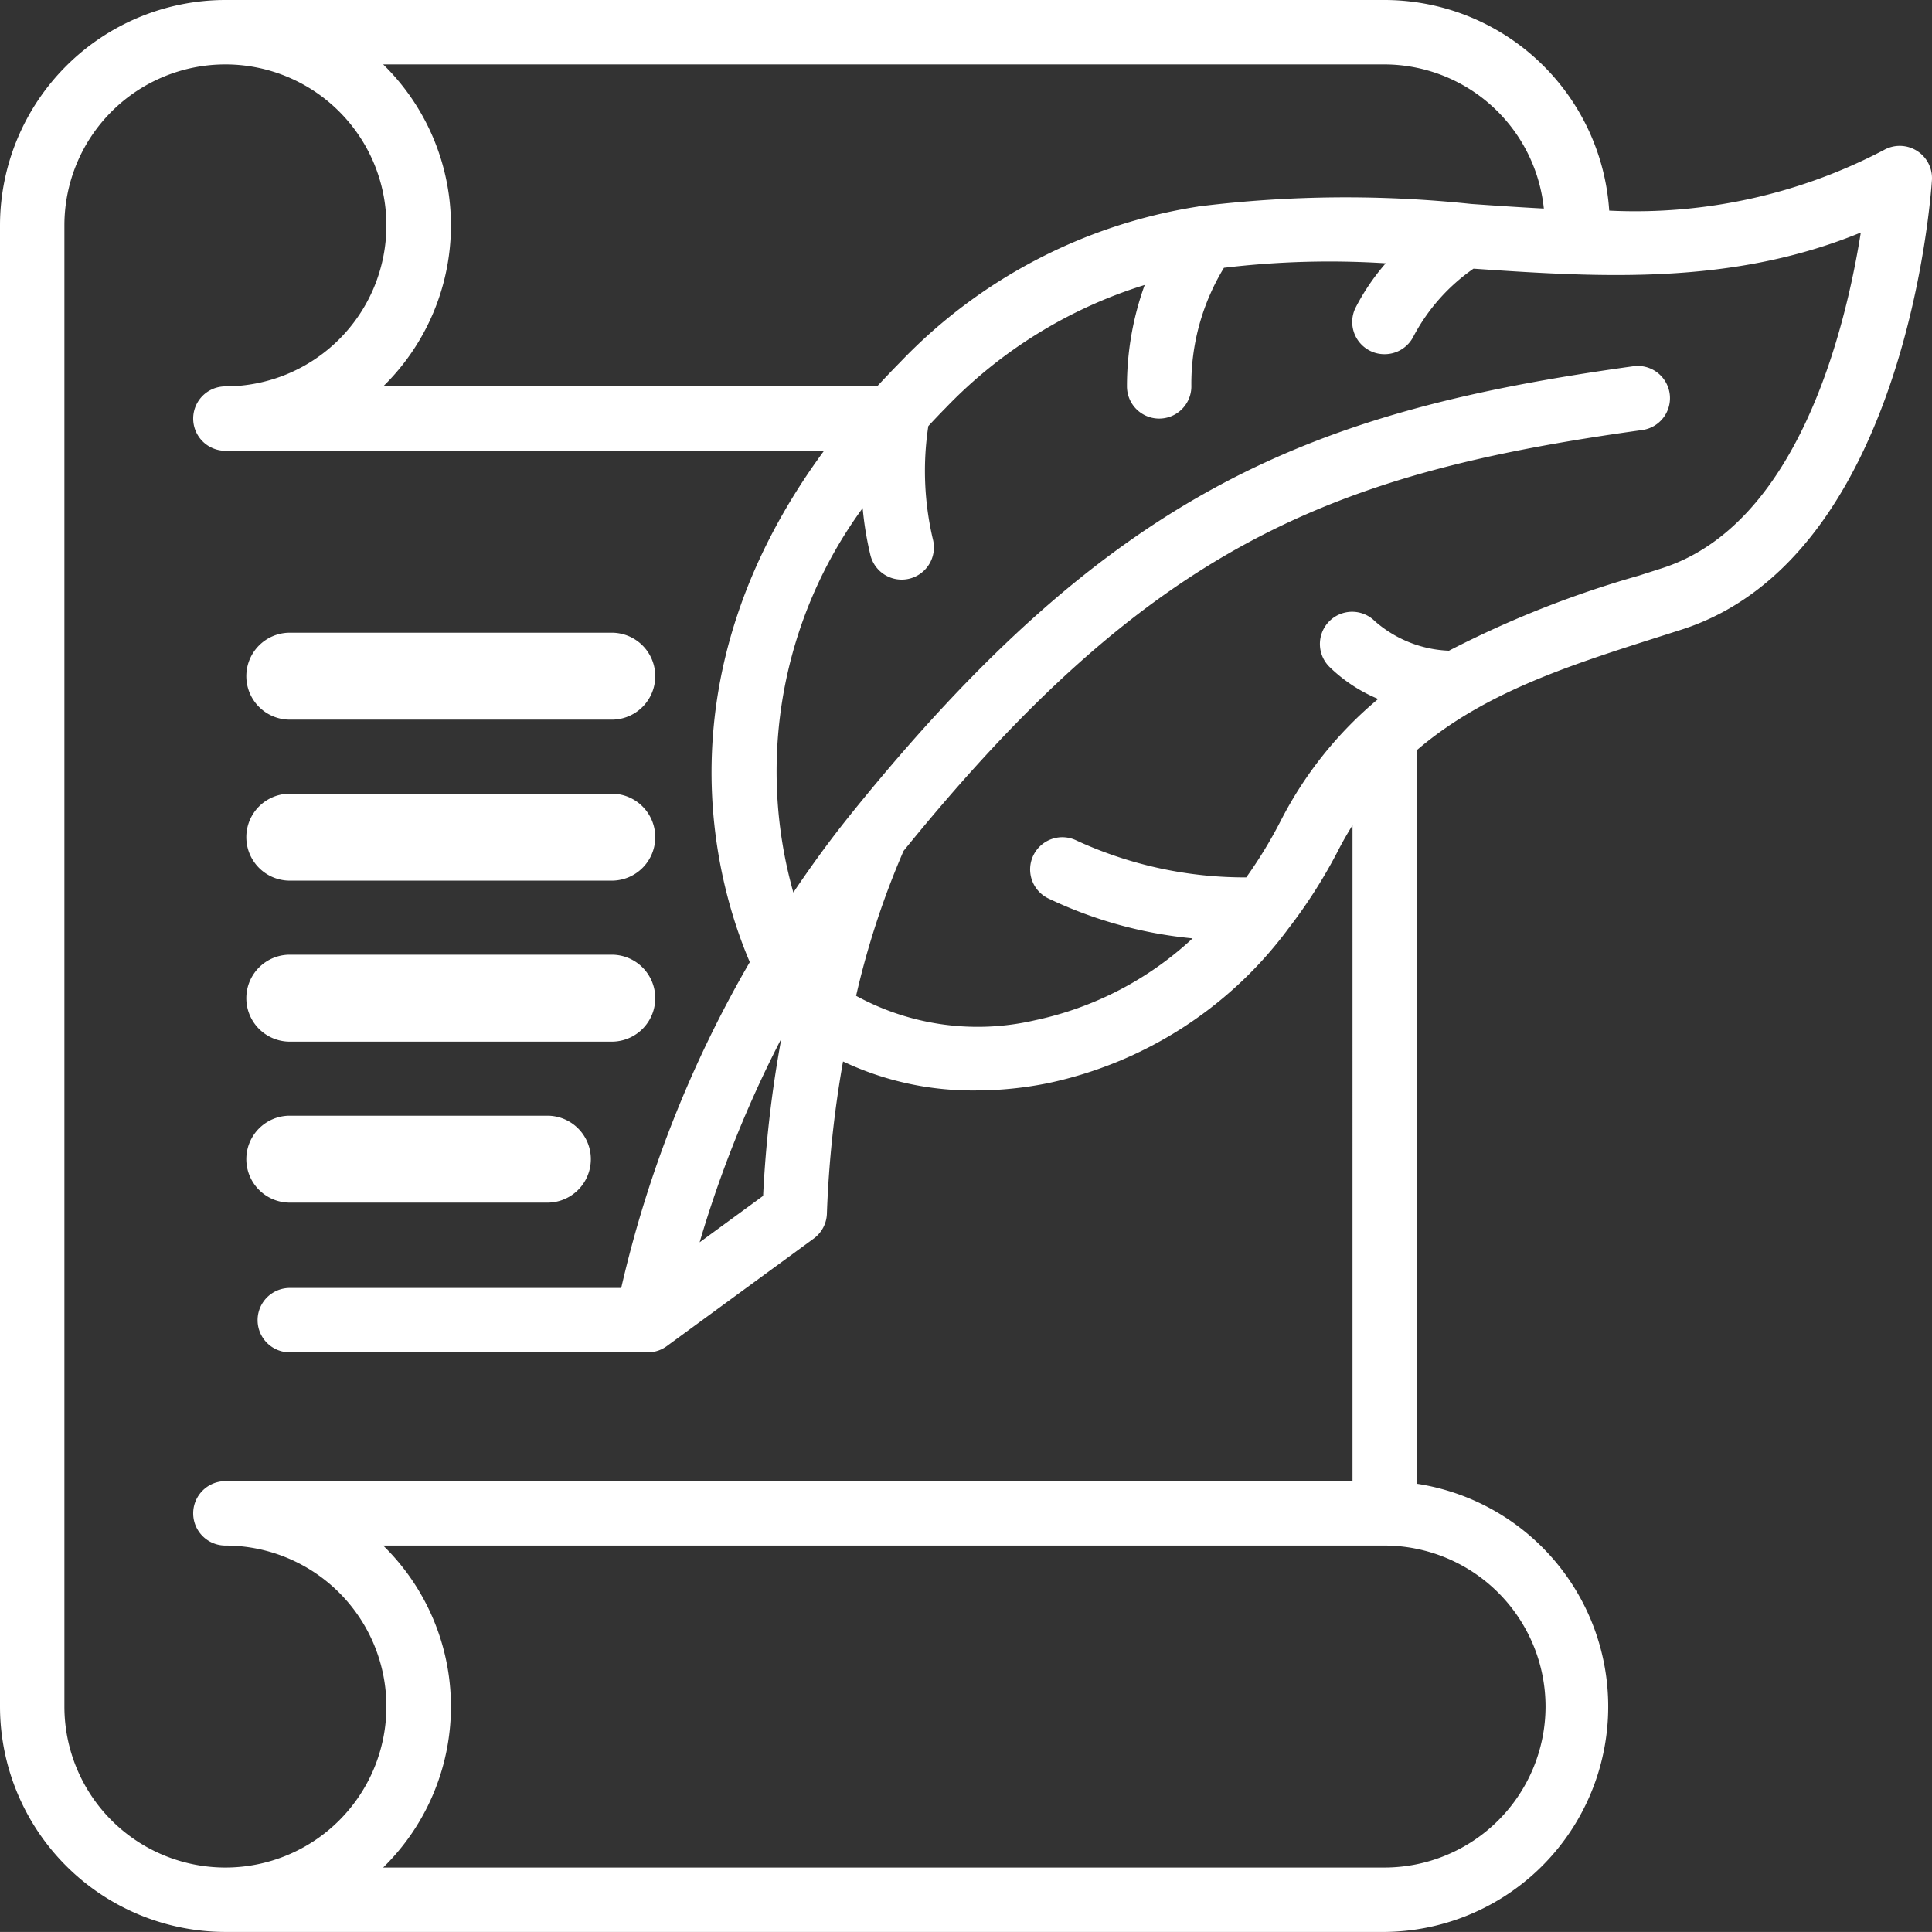
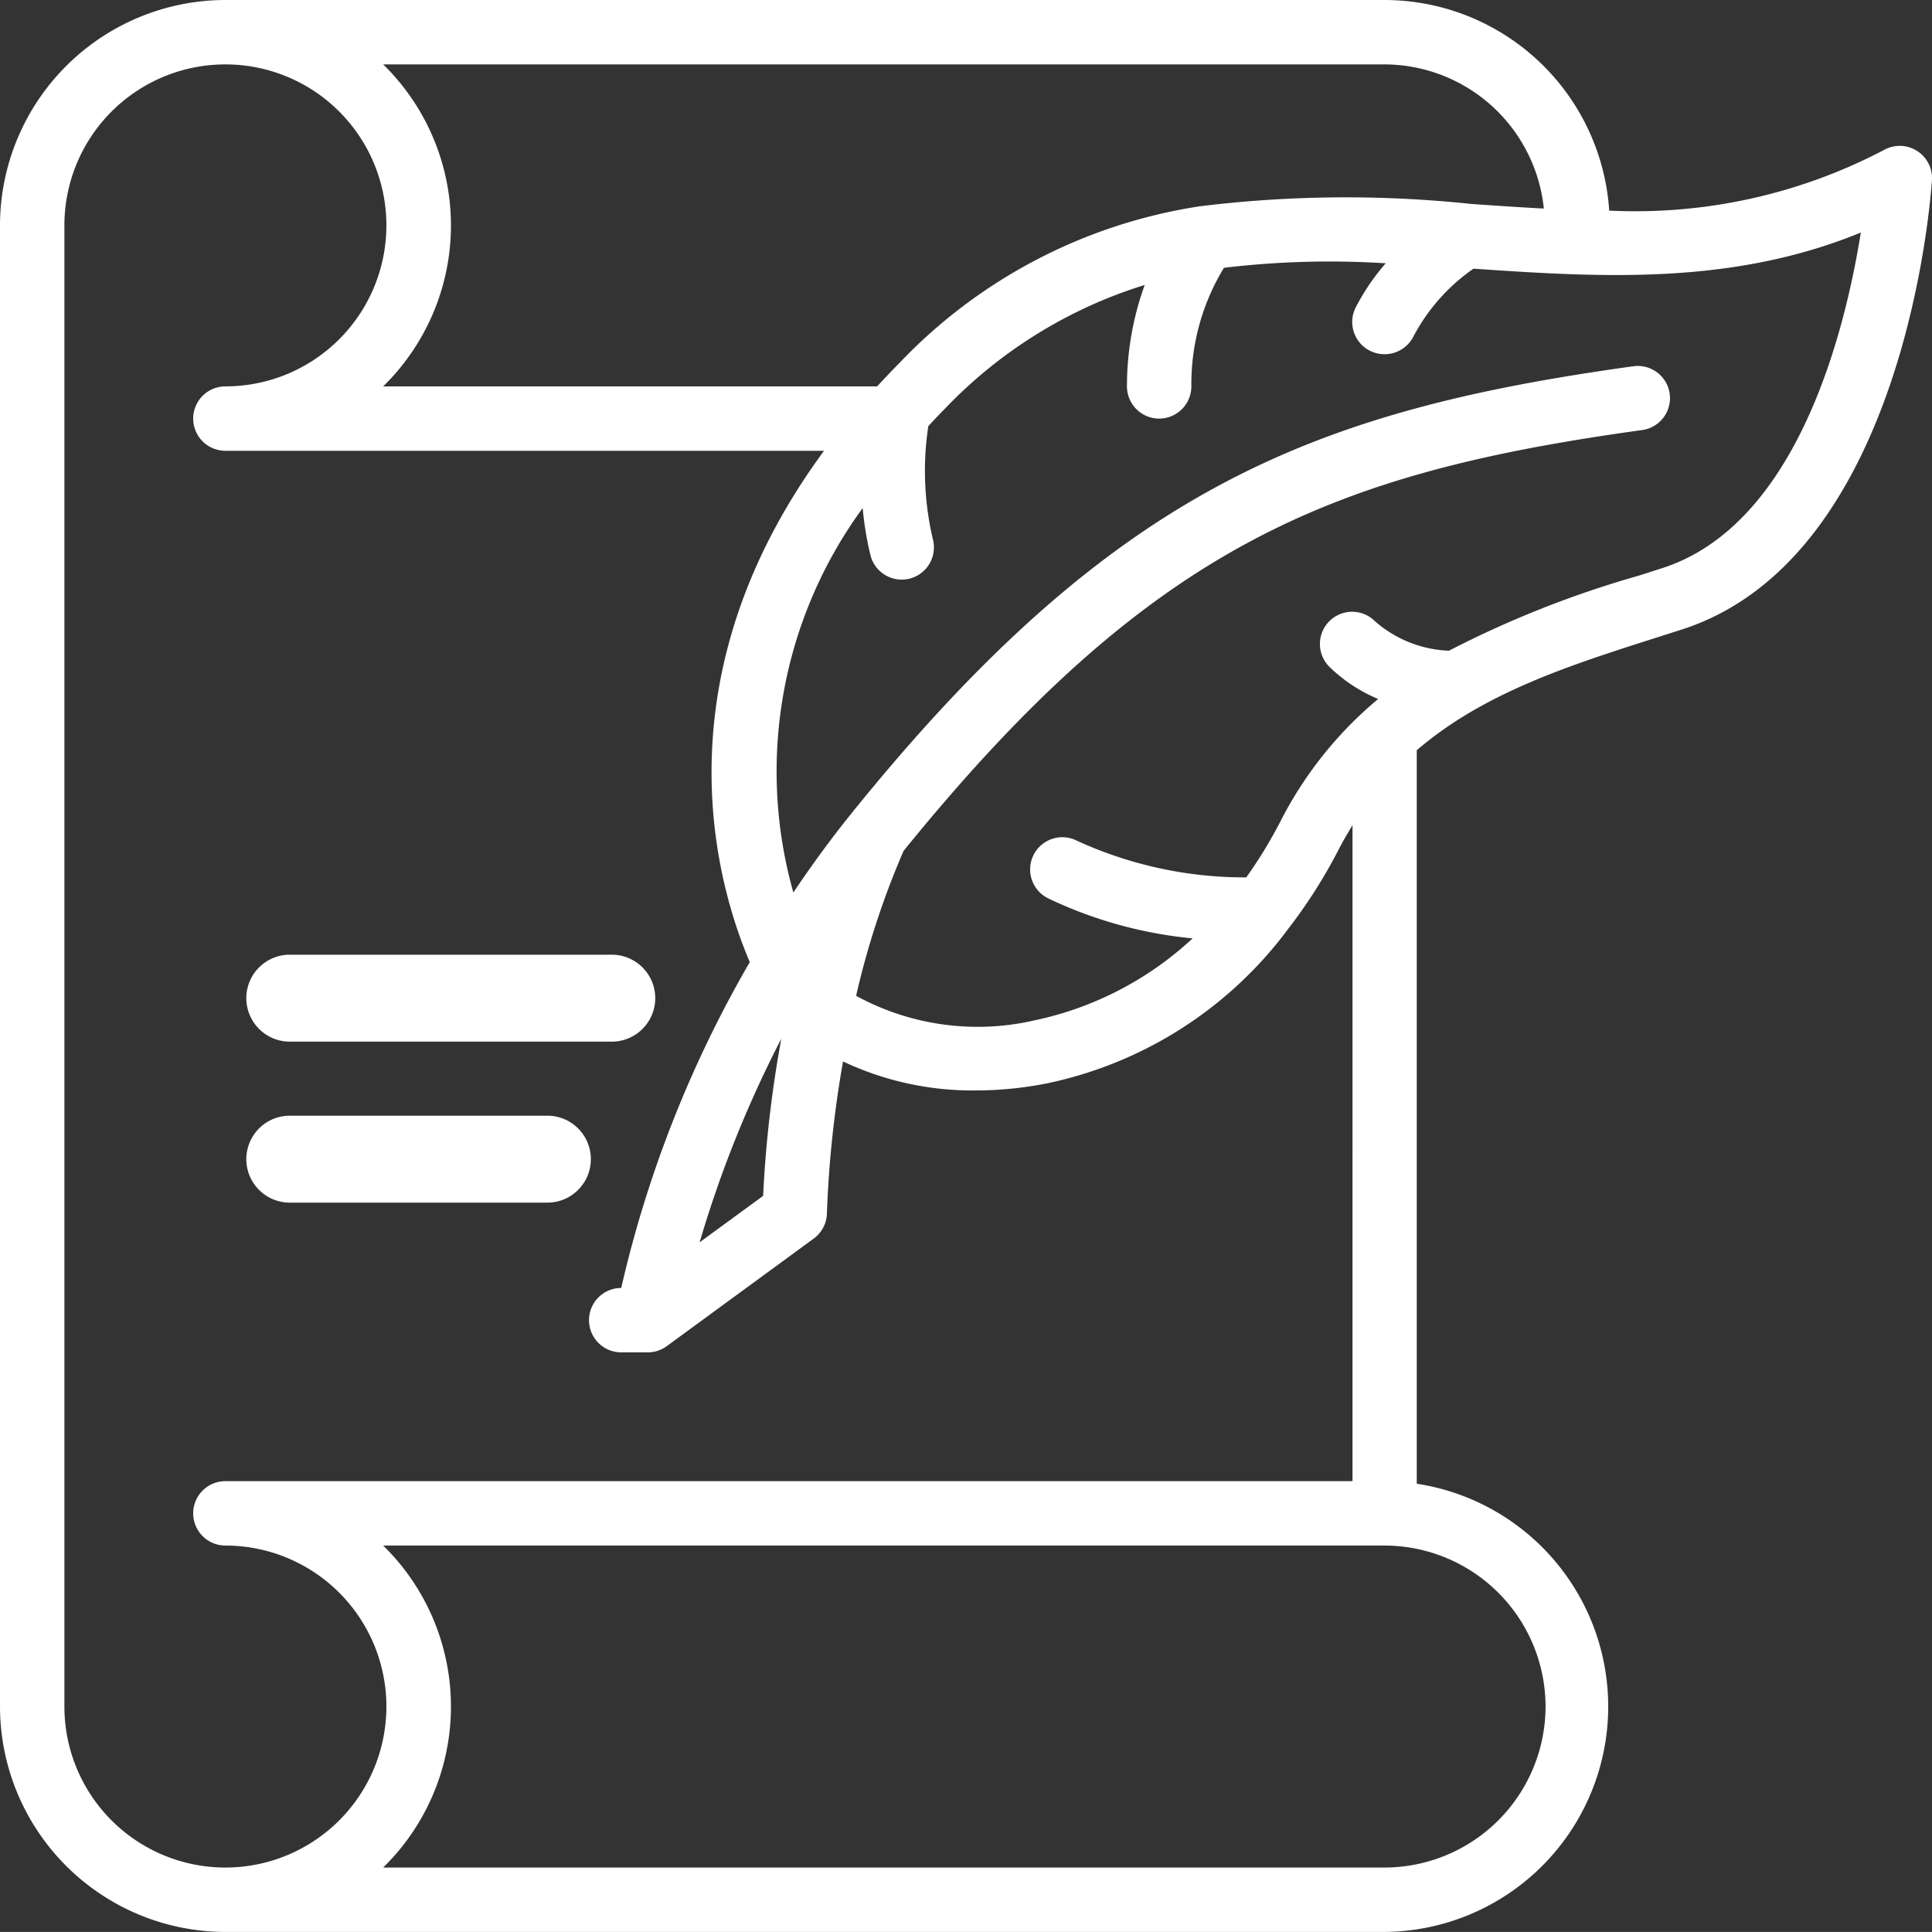
<svg xmlns="http://www.w3.org/2000/svg" id="_1" data-name="1" width="60.002" height="60" viewBox="0 0 60.002 60">
  <rect x="0" y="0" width="60.002" height="60" fill="#333333" stroke="none" />
  <g id="_018---Poem" data-name="018---Poem">
-     <path id="Shape" d="M59.533,4.684a1,1,0,0,0-1.019-.028,16.619,16.619,0,0,1-8.537,1.885A7,7,0,0,0,43,0H7A7.008,7.008,0,0,0,0,7V53a7.008,7.008,0,0,0,7,7H43a7,7,0,0,0,1-13.92V23.3c2.086-1.791,4.746-2.638,7.512-3.519l.714-.228C59.185,17.319,59.968,6.07,60,5.592a1,1,0,0,0-.467-.908ZM43,2a4.989,4.989,0,0,1,4.947,4.477c-.745-.039-1.5-.09-2.254-.143a37.114,37.114,0,0,0-8.426.072.339.339,0,0,0-.071.011,16.256,16.256,0,0,0-9.245,4.838c-.247.249-.482.5-.711.745H11.9a6.991,6.991,0,0,0,0-10ZM2,53V7a5,5,0,1,1,5,5,1,1,0,0,0,0,2H25.592c-5.158,7.01-3.378,13.369-2.306,15.88A36.364,36.364,0,0,0,19.293,40H9a1,1,0,0,0,0,2H20.117a1,1,0,0,0,.591-.193l4.564-3.341a1,1,0,0,0,.41-.8,34.012,34.012,0,0,1,.5-4.7,9.418,9.418,0,0,0,4.121.9,11.382,11.382,0,0,0,2.247-.227,12.51,12.51,0,0,0,7.382-4.691c.019-.019.029-.044.047-.064a15.958,15.958,0,0,0,1.576-2.463c.142-.277.293-.539.45-.791V46H7a1,1,0,0,0,0,2,5,5,0,1,1-5,5ZM24.265,32.259A36.793,36.793,0,0,0,23.7,37.14l-1.972,1.443A35.769,35.769,0,0,1,24.265,32.259ZM48,53a5.006,5.006,0,0,1-5,5H11.9a6.991,6.991,0,0,0,0-10H43A5.006,5.006,0,0,1,48,53Zm3.613-35.352-.708.227A31.811,31.811,0,0,0,45,20.209a3.7,3.7,0,0,1-2.3-.917,1,1,0,1,0-1.414,1.416,4.8,4.8,0,0,0,1.516,1,12.087,12.087,0,0,0-3.038,3.806,14.121,14.121,0,0,1-1.059,1.735,12.485,12.485,0,0,1-5.265-1.142,1,1,0,1,0-.894,1.79,13.312,13.312,0,0,0,4.493,1.246,10.338,10.338,0,0,1-4.9,2.544,7.876,7.876,0,0,1-5.551-.76,25.8,25.8,0,0,1,1.474-4.5C35.784,16.9,41.388,14.689,51,13.356a1,1,0,1,0-.275-1.981c-9.973,1.384-16.151,3.813-24.274,13.877-.01.011-.018.022-.027.034-.653.81-1.24,1.623-1.785,2.432a13.85,13.85,0,0,1,2.153-11.939,10.158,10.158,0,0,0,.242,1.467,1,1,0,1,0,1.94-.492,9.263,9.263,0,0,1-.143-3.521c.176-.189.354-.378.542-.568A14.521,14.521,0,0,1,35.551,8.85,9.254,9.254,0,0,0,35,12a1,1,0,1,0,2,0,6.934,6.934,0,0,1,1.012-3.683,27.615,27.615,0,0,1,5.024-.14A6.922,6.922,0,0,0,42.1,9.556a1,1,0,0,0,.452,1.34A.989.989,0,0,0,43,11a1,1,0,0,0,.9-.556,5.93,5.93,0,0,1,1.862-2.1c3.957.272,8.026.521,12.029-1.122-.484,3.035-1.96,9.078-6.178,10.426Z" fill="#fff" />
+     <path id="Shape" d="M59.533,4.684a1,1,0,0,0-1.019-.028,16.619,16.619,0,0,1-8.537,1.885A7,7,0,0,0,43,0H7A7.008,7.008,0,0,0,0,7V53a7.008,7.008,0,0,0,7,7H43a7,7,0,0,0,1-13.92V23.3c2.086-1.791,4.746-2.638,7.512-3.519l.714-.228C59.185,17.319,59.968,6.07,60,5.592a1,1,0,0,0-.467-.908ZM43,2a4.989,4.989,0,0,1,4.947,4.477c-.745-.039-1.5-.09-2.254-.143a37.114,37.114,0,0,0-8.426.072.339.339,0,0,0-.071.011,16.256,16.256,0,0,0-9.245,4.838c-.247.249-.482.5-.711.745H11.9a6.991,6.991,0,0,0,0-10ZM2,53V7a5,5,0,1,1,5,5,1,1,0,0,0,0,2H25.592c-5.158,7.01-3.378,13.369-2.306,15.88A36.364,36.364,0,0,0,19.293,40a1,1,0,0,0,0,2H20.117a1,1,0,0,0,.591-.193l4.564-3.341a1,1,0,0,0,.41-.8,34.012,34.012,0,0,1,.5-4.7,9.418,9.418,0,0,0,4.121.9,11.382,11.382,0,0,0,2.247-.227,12.51,12.51,0,0,0,7.382-4.691c.019-.019.029-.044.047-.064a15.958,15.958,0,0,0,1.576-2.463c.142-.277.293-.539.45-.791V46H7a1,1,0,0,0,0,2,5,5,0,1,1-5,5ZM24.265,32.259A36.793,36.793,0,0,0,23.7,37.14l-1.972,1.443A35.769,35.769,0,0,1,24.265,32.259ZM48,53a5.006,5.006,0,0,1-5,5H11.9a6.991,6.991,0,0,0,0-10H43A5.006,5.006,0,0,1,48,53Zm3.613-35.352-.708.227A31.811,31.811,0,0,0,45,20.209a3.7,3.7,0,0,1-2.3-.917,1,1,0,1,0-1.414,1.416,4.8,4.8,0,0,0,1.516,1,12.087,12.087,0,0,0-3.038,3.806,14.121,14.121,0,0,1-1.059,1.735,12.485,12.485,0,0,1-5.265-1.142,1,1,0,1,0-.894,1.79,13.312,13.312,0,0,0,4.493,1.246,10.338,10.338,0,0,1-4.9,2.544,7.876,7.876,0,0,1-5.551-.76,25.8,25.8,0,0,1,1.474-4.5C35.784,16.9,41.388,14.689,51,13.356a1,1,0,1,0-.275-1.981c-9.973,1.384-16.151,3.813-24.274,13.877-.01.011-.018.022-.027.034-.653.81-1.24,1.623-1.785,2.432a13.85,13.85,0,0,1,2.153-11.939,10.158,10.158,0,0,0,.242,1.467,1,1,0,1,0,1.94-.492,9.263,9.263,0,0,1-.143-3.521c.176-.189.354-.378.542-.568A14.521,14.521,0,0,1,35.551,8.85,9.254,9.254,0,0,0,35,12a1,1,0,1,0,2,0,6.934,6.934,0,0,1,1.012-3.683,27.615,27.615,0,0,1,5.024-.14A6.922,6.922,0,0,0,42.1,9.556a1,1,0,0,0,.452,1.34A.989.989,0,0,0,43,11a1,1,0,0,0,.9-.556,5.93,5.93,0,0,1,1.862-2.1c3.957.272,8.026.521,12.029-1.122-.484,3.035-1.96,9.078-6.178,10.426Z" fill="#fff" />
    <path id="Shape-2" data-name="Shape" d="M9,37h8a1,1,0,0,0,0-2H9a1,1,0,0,0,0,2Z" fill="#fff" stroke="#fff" stroke-width="0.7" />
    <path id="Shape-3" data-name="Shape" d="M9,32H19a1,1,0,0,0,0-2H9a1,1,0,0,0,0,2Z" fill="#fff" stroke="#fff" stroke-width="0.7" />
-     <path id="Shape-4" data-name="Shape" d="M9,27H19a1,1,0,0,0,0-2H9a1,1,0,0,0,0,2Z" fill="#fff" stroke="#fff" stroke-width="0.7" />
-     <path id="Shape-5" data-name="Shape" d="M9,22H19a1,1,0,0,0,0-2H9a1,1,0,0,0,0,2Z" fill="#fff" stroke="#fff" stroke-width="0.7" />
  </g>
</svg>